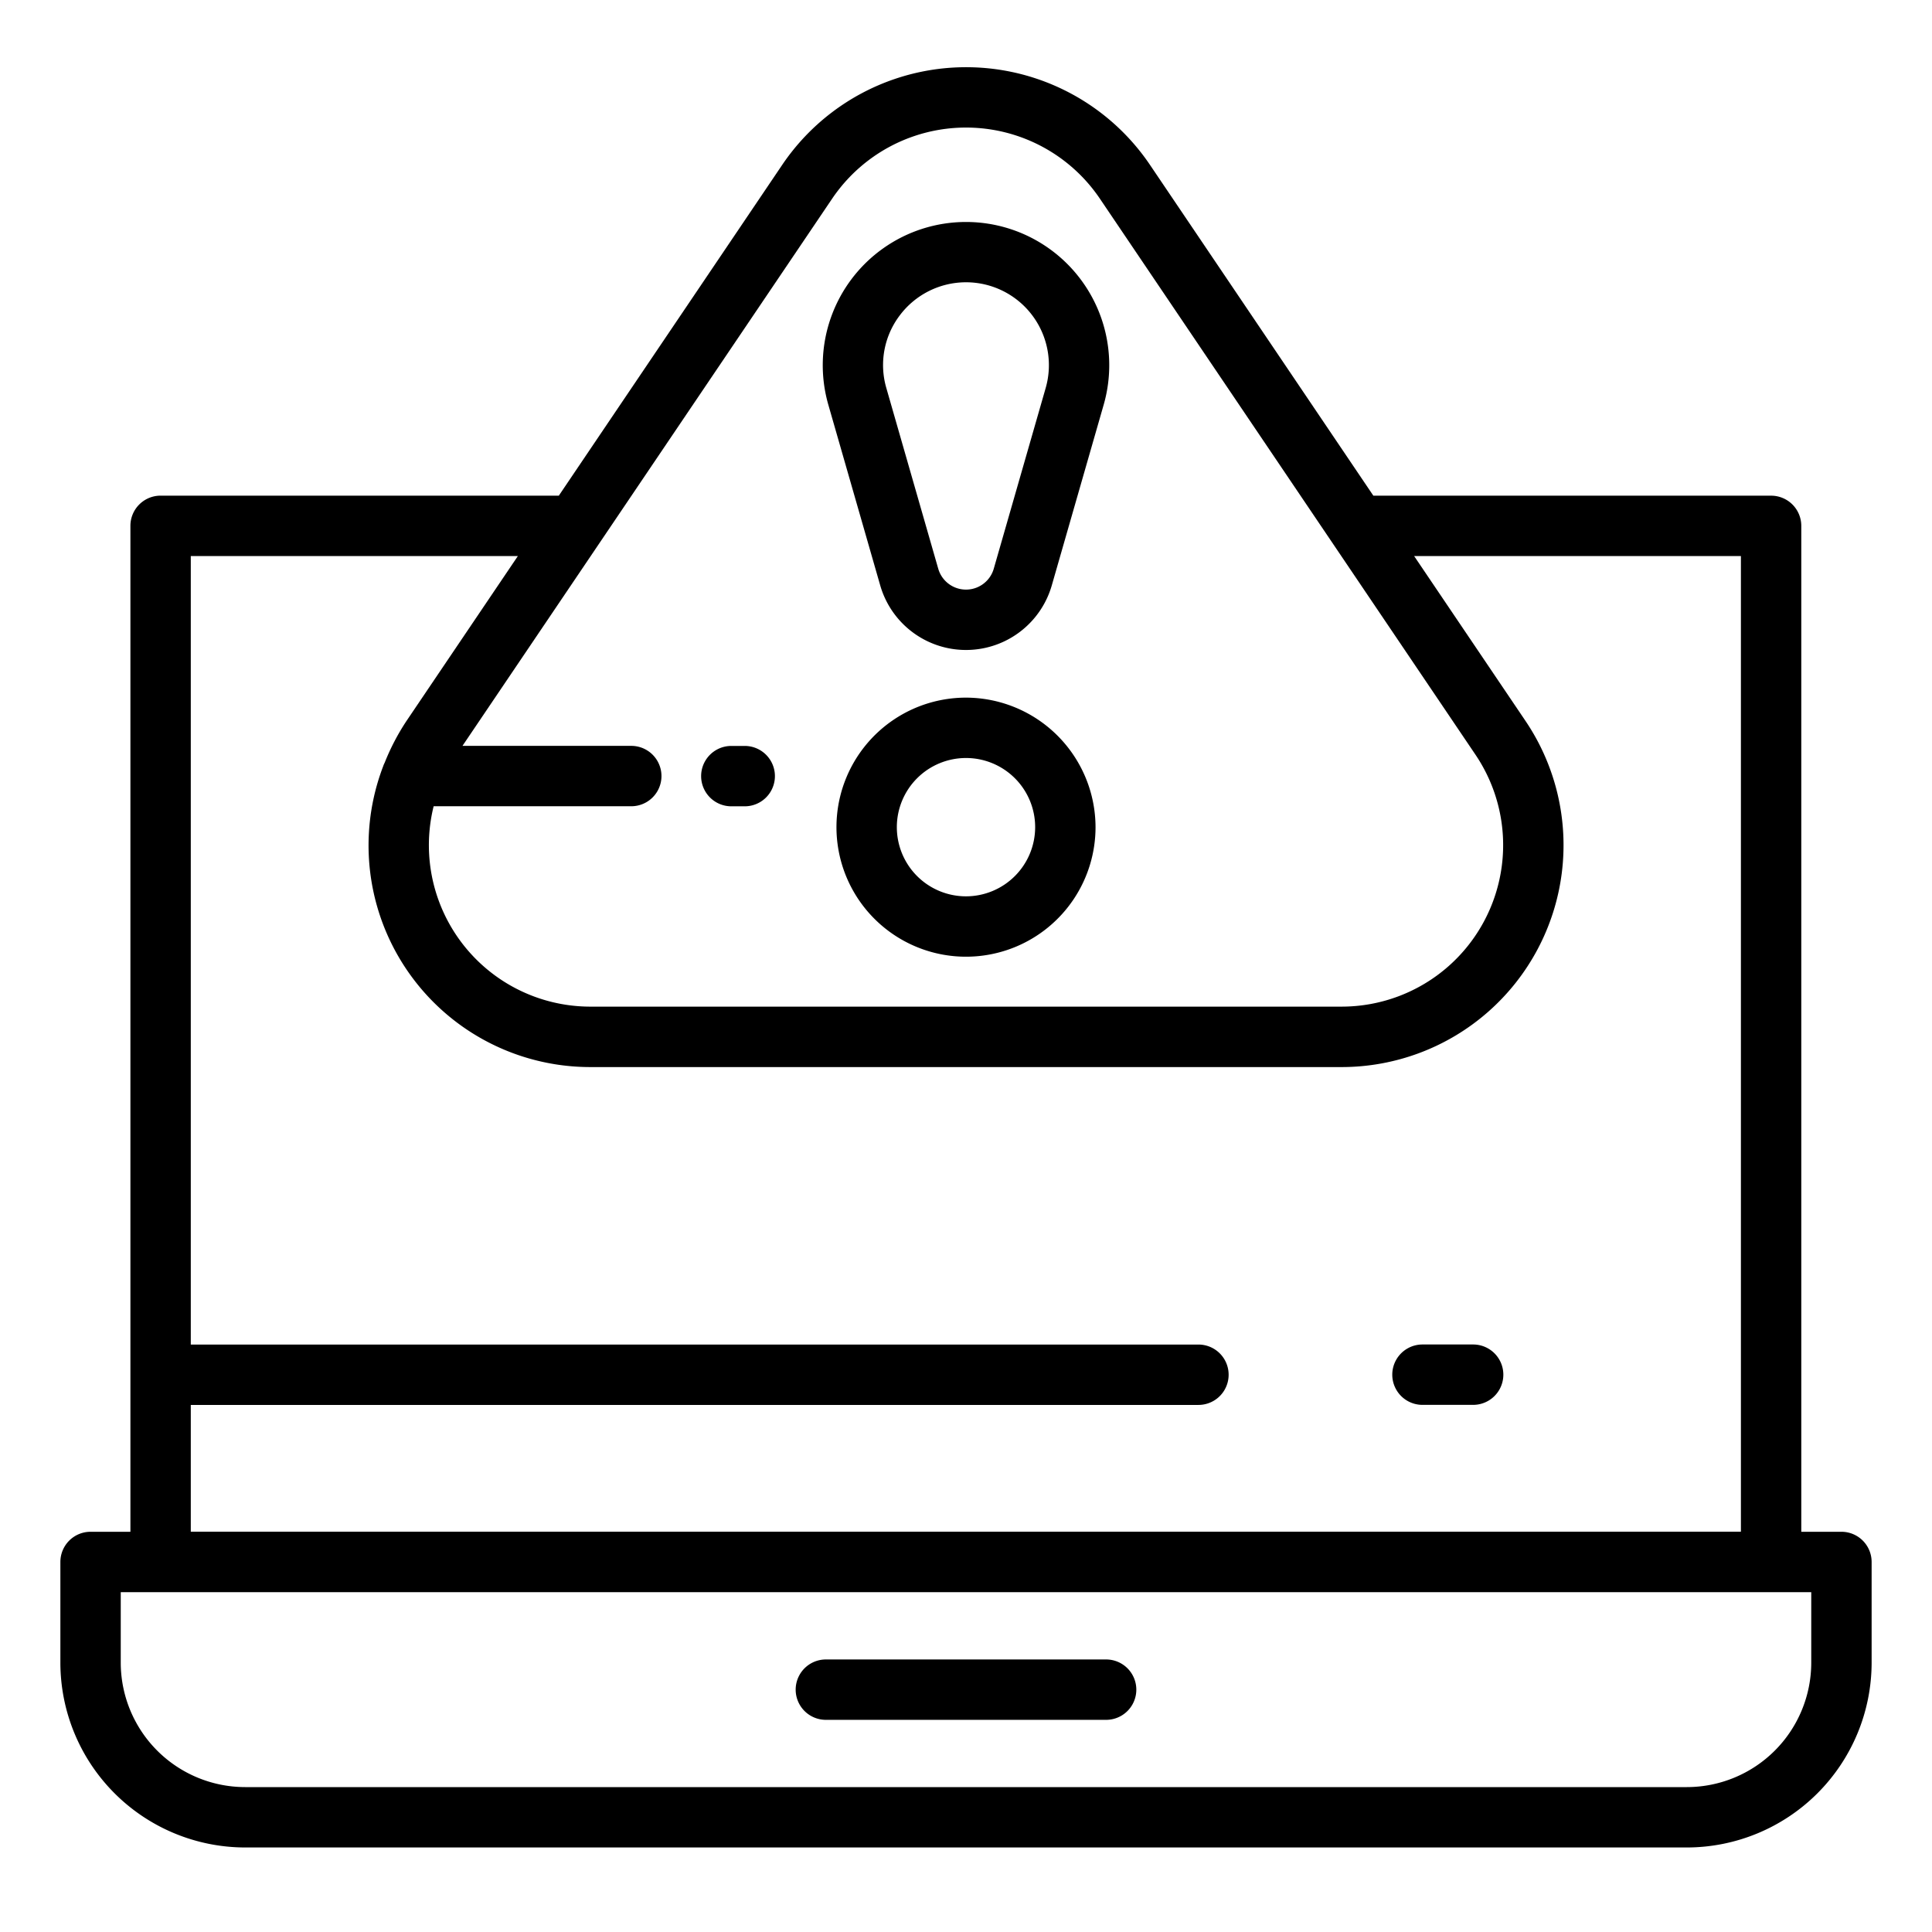
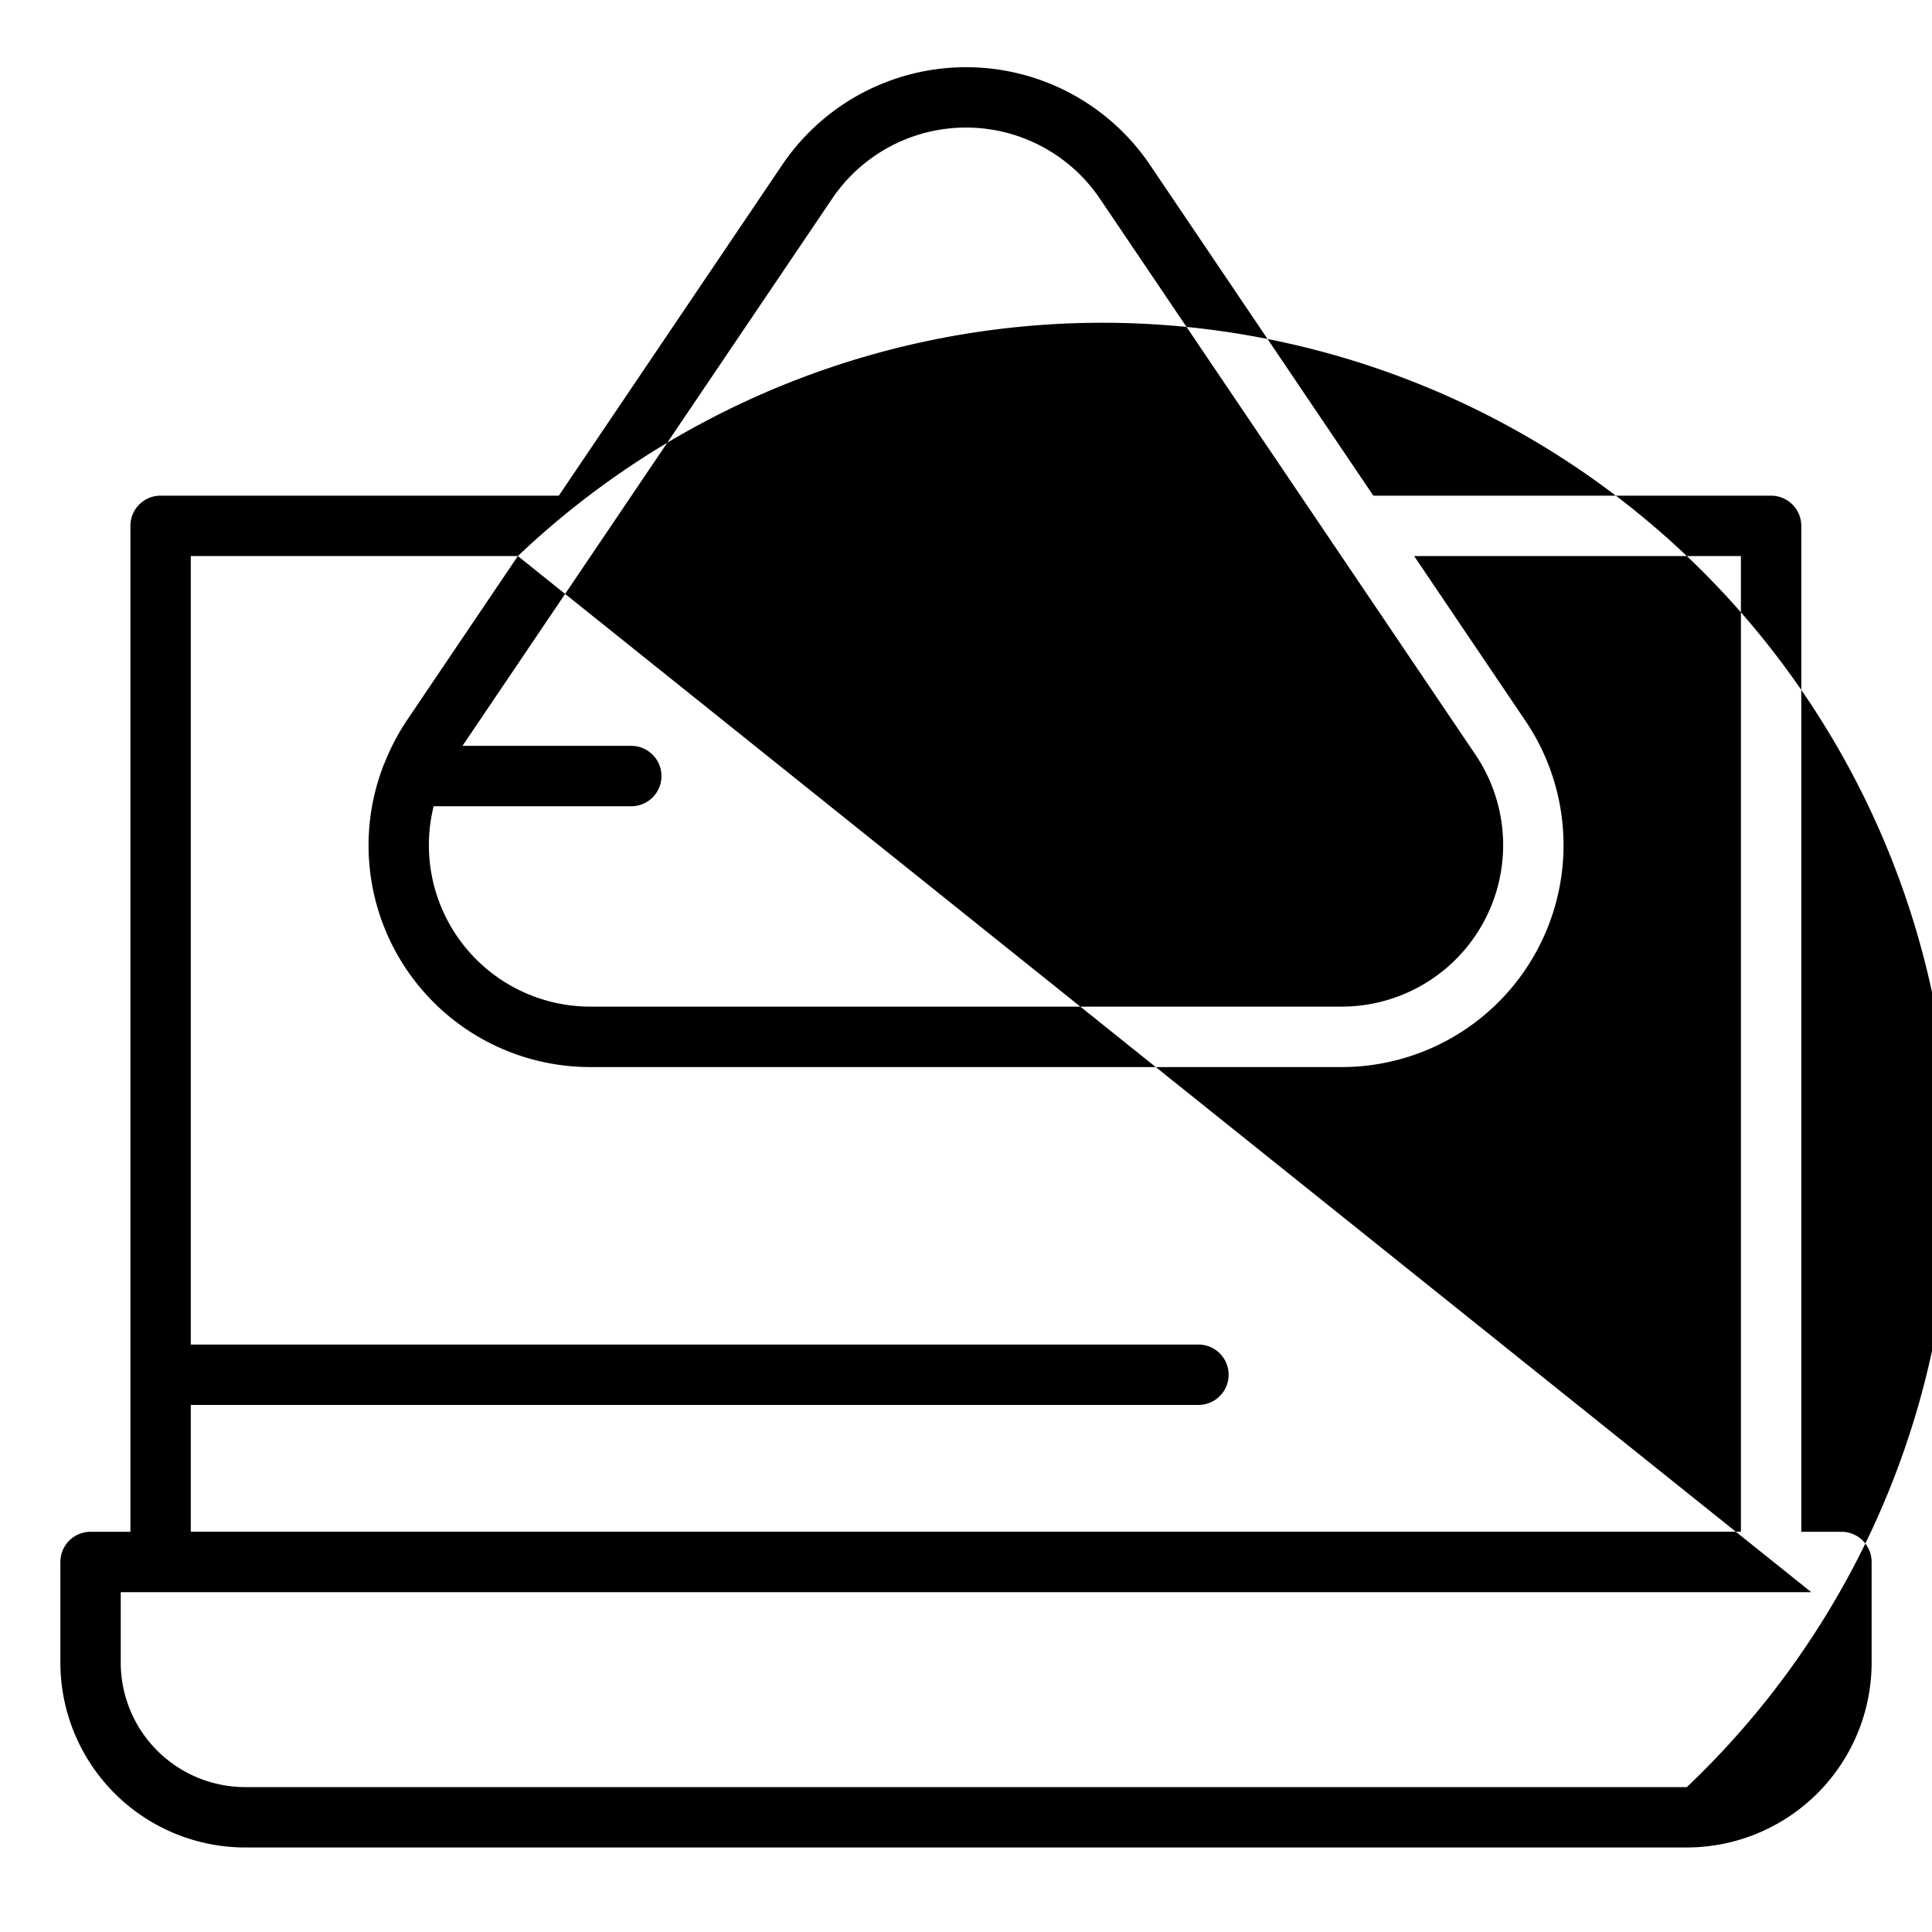
<svg xmlns="http://www.w3.org/2000/svg" id="Layer_1" viewBox="0 0 64 64">
-   <path d="M61,50.742H59.67V17.42a1,1,0,0,0-1-1H45.494l-7.4-10.959a7.352,7.352,0,0,0-12.182,0h0l-7.4,10.958H5.32a1,1,0,0,0-1,1V50.742H3a1,1,0,0,0-1,1V55.08A6.128,6.128,0,0,0,8.121,61.2H55.879A6.128,6.128,0,0,0,62,55.08V51.742A1,1,0,0,0,61,50.742ZM27.566,6.581h0a5.352,5.352,0,0,1,8.869,0L48.877,25a5.351,5.351,0,0,1-4.434,8.346H19.557a5.349,5.349,0,0,1-5.192-6.638h6.547a1,1,0,0,0,0-2H15.32ZM17.155,18.42l-3.69,5.463a7.539,7.539,0,0,0-.721,1.38.91.91,0,0,0-.054.128,7.343,7.343,0,0,0,6.867,9.957H44.443a7.351,7.351,0,0,0,6.092-11.465l-3.69-5.463H57.67V50.74H6.32v-4.2H39.7a1,1,0,0,0,0-2H6.32V18.42ZM60,55.08A4.125,4.125,0,0,1,55.879,59.2H8.121A4.125,4.125,0,0,1,4,55.08V52.742H60Z" />
-   <path d="M27.358 56.972h9.284a1 1 0 0 0 0-2H27.358a1 1 0 1 0 0 2ZM47.121 46.538H48.8a1 1 0 1 0 0-2H47.121a1 1 0 1 0 0 2ZM29.158 19.391h0a2.957 2.957 0 0 0 5.684 0l1.719-5.984a4.745 4.745 0 1 0-9.122 0Zm.65-8.946a2.745 2.745 0 0 1 4.831 2.41L32.92 18.838a.957.957 0 0 1-1.84 0l-1.719-5.984A2.723 2.723 0 0 1 29.808 10.445ZM32 23.11A4.291 4.291 0 1 0 36.291 27.4 4.3 4.3 0 0 0 32 23.11Zm0 6.582A2.291 2.291 0 1 1 34.291 27.4 2.293 2.293 0 0 1 32 29.692ZM24.226 26.71h.444a1 1 0 0 0 0-2h-.444a1 1 0 0 0 0 2Z" />
+   <path d="M61,50.742H59.67V17.42a1,1,0,0,0-1-1H45.494l-7.4-10.959a7.352,7.352,0,0,0-12.182,0h0l-7.4,10.958H5.32a1,1,0,0,0-1,1V50.742H3a1,1,0,0,0-1,1V55.08A6.128,6.128,0,0,0,8.121,61.2H55.879A6.128,6.128,0,0,0,62,55.08V51.742A1,1,0,0,0,61,50.742ZM27.566,6.581h0a5.352,5.352,0,0,1,8.869,0L48.877,25a5.351,5.351,0,0,1-4.434,8.346H19.557a5.349,5.349,0,0,1-5.192-6.638h6.547a1,1,0,0,0,0-2H15.32ZM17.155,18.42l-3.69,5.463a7.539,7.539,0,0,0-.721,1.38.91.91,0,0,0-.054.128,7.343,7.343,0,0,0,6.867,9.957H44.443a7.351,7.351,0,0,0,6.092-11.465l-3.69-5.463H57.67V50.74H6.32v-4.2H39.7a1,1,0,0,0,0-2H6.32V18.42ZA4.125,4.125,0,0,1,55.879,59.2H8.121A4.125,4.125,0,0,1,4,55.08V52.742H60Z" />
</svg>